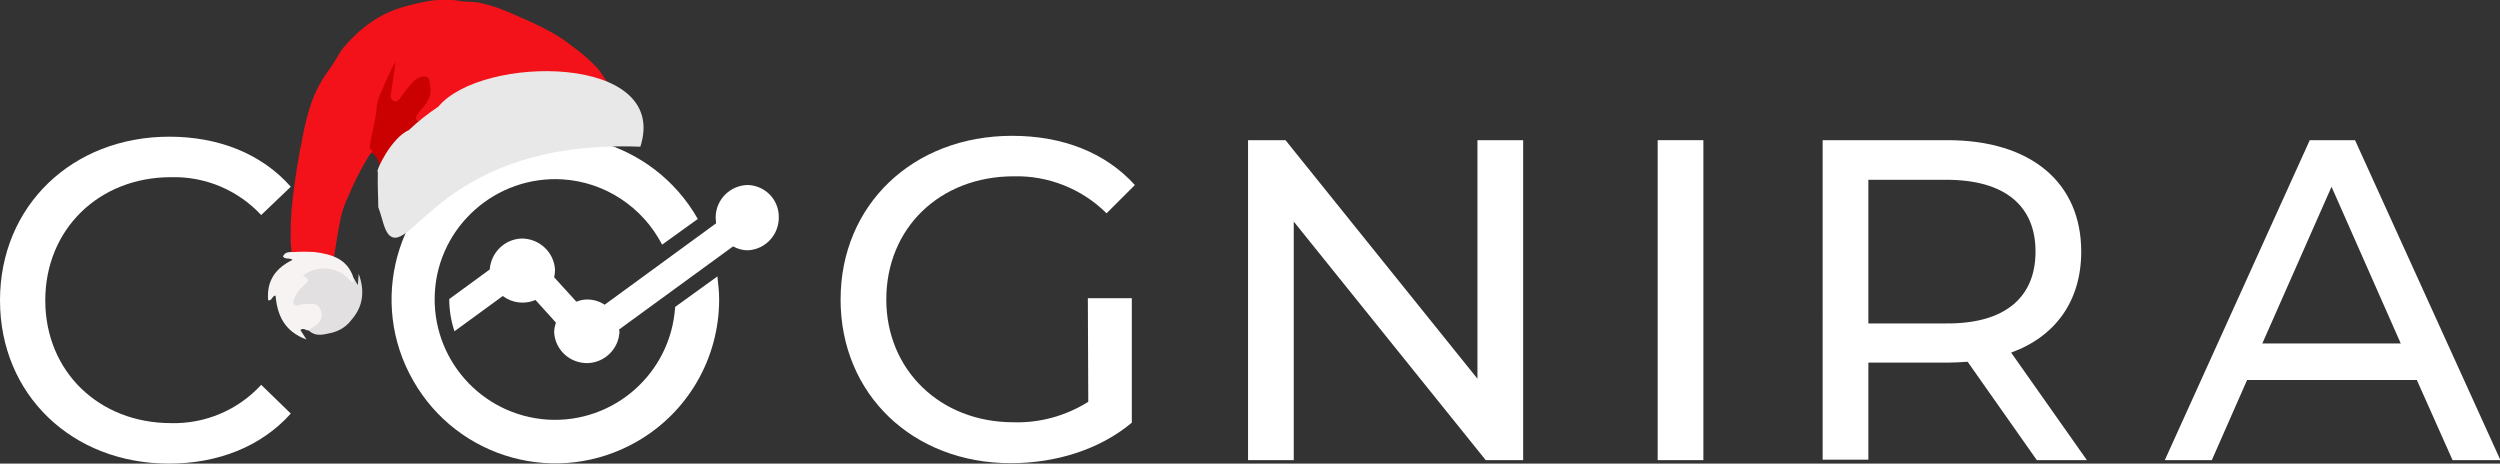
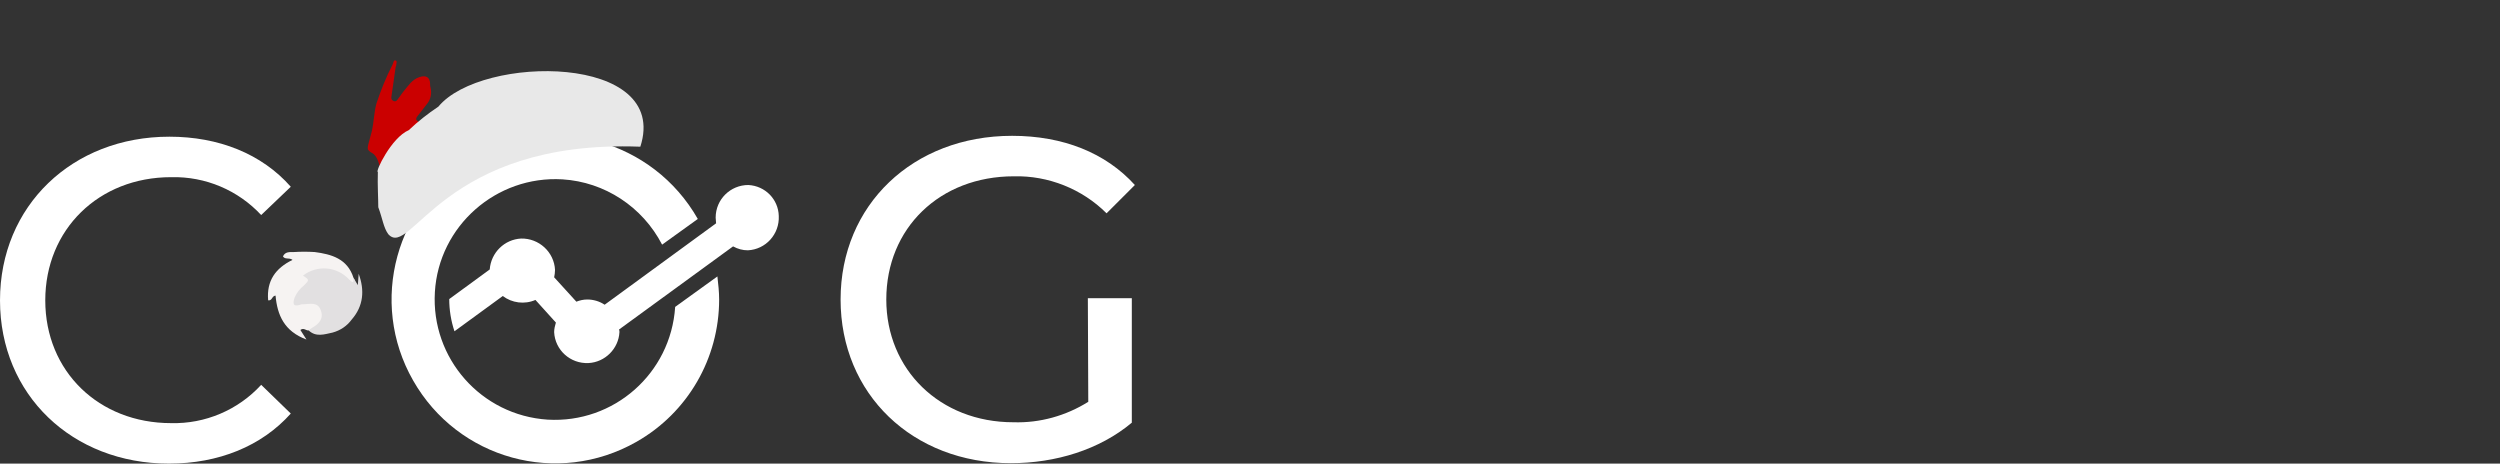
<svg xmlns="http://www.w3.org/2000/svg" version="1.1" id="Layer_1" x="0px" y="0px" viewBox="0 0 574.3 106.5" style="enable-background:new 0 0 574.3 106.5;" xml:space="preserve">
  <rect x="0" y="0" width="574.3" height="106.5" fill="#333333" stroke="none" />
  <style type="text/css">
	.st0{fill:#FFFFFF;}
	.st1{fill:#CB0000;}
	.st2{fill:#F31219;}
	.st3{fill:#E8E8E8;}
	.st4{fill:#F6F3F2;}
	.st5{fill:#E2E0E1;}
</style>
  <path class="st0" d="M249.9,68.5H260v28.6c-7.4,6.2-17.5,9.3-27.8,9.3c-22.6,0-39.1-15.9-39.1-37.6s16.6-37.6,39.4-37.6  c11.7,0,21.5,3.9,28.2,11.3l-6.5,6.5c-5.6-5.6-13.4-8.7-21.3-8.5c-17,0-29.3,11.9-29.3,28.3c0,16.1,12.3,28.2,29.2,28.2  c6.1,0.2,12.1-1.5,17.2-4.7L249.9,68.5z" />
-   <path class="st0" d="M349.9,32.2v73.5h-8.6l-44.1-54.8v54.8h-10.5V32.2h8.6L339.4,87V32.2H349.9z" />
-   <path class="st0" d="M380.8,32.2h10.5v73.5h-10.5V32.2z" />
-   <path class="st0" d="M467.9,105.7l-15.9-22.6c-1.5,0.1-3.1,0.2-4.6,0.2h-18.2v22.3h-10.5V32.2h28.7c19.1,0,30.7,9.7,30.7,25.6  c0,11.3-5.9,19.5-16.1,23.2l17.4,24.7H467.9z M467.6,57.8c0-10.5-7-16.5-20.5-16.5h-17.9v33h17.9C460.6,74.4,467.6,68.3,467.6,57.8z  " />
-   <path class="st0" d="M555.2,87.3h-39l-8.1,18.4h-10.8l33.3-73.5h10.4l33.4,73.5h-11L555.2,87.3z M551.5,78.9l-15.9-36l-15.9,36  H551.5z" />
  <path class="st0" d="M155.1,70.5c-1,15.3-14.1,26.8-29.3,25.9c-15.3-1-26.8-14.1-25.9-29.3s14.1-26.8,29.3-25.9  c9.7,0.6,18.4,6.3,22.9,15l8.2-5.9C150,32.2,127,25.8,108.9,36.1C90.9,46.4,84.6,69.4,94.9,87.4c10.3,18.1,33.2,24.4,51.3,14.1  c11.8-6.7,19-19.2,19-32.7c0-1.8-0.2-3.5-0.4-5.3L155.1,70.5z" />
  <path class="st0" d="M171.9,42.5c-4.1,0-7.5,3.3-7.5,7.5c0,0,0,0,0,0c0,0.4,0.1,0.8,0.1,1.3L138.9,70c-1.2-0.8-2.6-1.2-4-1.2  c-0.9,0-1.7,0.2-2.5,0.5l-5.1-5.6c0.1-0.5,0.2-1.1,0.2-1.7c-0.2-4.1-3.7-7.3-7.8-7.2c-3.8,0.2-6.9,3.2-7.2,7.1l-9.3,6.8  c0,2.5,0.4,5,1.2,7.4l11.1-8.1c2.1,1.6,5,2,7.5,0.9l4.7,5.2c-0.2,0.7-0.4,1.4-0.4,2.2c0.2,4.1,3.7,7.3,7.9,7.1  c3.8-0.2,6.9-3.3,7.1-7.1c0-0.2,0-0.4-0.1-0.6l26.2-19.1c1.1,0.6,2.2,0.9,3.4,0.9c4.1-0.2,7.3-3.7,7.1-7.9  C178.8,45.8,175.8,42.7,171.9,42.5L171.9,42.5z" />
  <path class="st0" d="M0,69c0-21.7,16.6-37.6,38.9-37.6c11.3,0,21.2,3.9,27.9,11.5L60,49.4c-5.3-5.7-12.8-8.9-20.7-8.7  c-16.6,0-28.9,12-28.9,28.3s12.3,28.2,28.9,28.2c7.8,0.2,15.4-3,20.7-8.8l6.8,6.6c-6.7,7.5-16.6,11.5-28,11.5  C16.6,106.5,0,90.7,0,69z" />
  <path class="st1" d="M85.4,30.2c0.5-2.1,0.5-4.4,1.1-6.5c1-3,2.2-6,3.7-8.9c0.2-0.4,0.2-1.1,0.7-0.9c0.4,0.1,0.1,0.8,0.1,1.2  c0,0.1,0,0.1-0.1,0.2c-0.3,2.4-0.7,4.7-1,7c-0.1,0.4,0.2,0.8,0.5,0.9c0.4,0.2,0.7,0,0.9-0.3c0.5-0.6,0.9-1.3,1.4-1.9  c1.1-1.3,2-2.8,3.7-3.3c1.5-0.5,2.4,0.1,2.4,1.6c0,0.3,0,0.5,0.1,0.8c0.3,1.2,0.1,2.5-0.6,3.5c-0.8,1-1.6,2.1-2.4,3.1  c-0.5,0.6-0.3,1,0.3,1.3c0.3,0.1,0.7,0.2,1,0.2c0,0.5-0.4,0.6-0.6,0.9c-2.5,2.2-5.2,4.1-6.9,7.1c-0.1,0.2-0.3,0.5-0.5,0.4v0  c-0.1,0.4-0.3,0.8-0.5,1.2c0,0.1,0,0.1,0,0.2c-0.1,0.7-0.3,1.4-0.6,2.1l0,0c-0.7,0.2-0.4-0.4-0.6-0.7c-0.5-2.8-1.3-3.9-2.1-4.3  c-0.4-0.2-0.7-0.5-0.9-0.8C84.4,33.7,84.6,33.2,85.4,30.2z" />
-   <path class="st2" d="M67.2,46c0.4-3.5,0.9-6.9,1.5-10.3c0.2-1.4,0.6-2.8,0.8-4.2c0.5-2.6,1.1-5.2,2-7.8c1-2.9,2.5-5.6,4.4-8.1  c1.1-1.5,1.9-3.3,3.1-4.8c3.8-4.4,8.3-7.8,14-9.3c4.1-1.1,8.2-2.1,12.5-1.3c1.5,0.3,3,0.1,4.5,0.4c2.8,0.6,5.4,1.5,8,2.7  c4.6,2,9.3,4,13.3,7.2c2.1,1.5,4.1,3.2,5.9,5.1c1,1.1,1.6,2.5,2.6,3.6c0,0.8-0.4,0.6-0.8,0.4c-0.7-0.3-1.4-0.7-2.2-1  c-2.1-0.7-4.3-1.1-6.5-1.2c-2.7-0.2-5.5-0.1-8.2,0.2c-2.7,0.4-5.4,1-8,1.8c-4.9,1.4-9.5,3.6-13.6,6.6c-1,0.9-2.1,1.6-3.2,2.2  c-0.2,0-0.3,0-0.5,0c-1.3-0.2-1.6-1.1-0.8-2.1c0.3-0.4,0.6-0.8,0.9-1.1c1.4-1.6,2.5-3.3,1.8-5.6c0-0.2,0-0.3,0-0.5  c-0.1-1-0.5-1.4-1.5-1.3c-0.8,0.1-1.6,0.5-2.2,1.1c-1.1,1.2-2.2,2.5-3.1,3.9c-0.4,0.5-0.8,0.9-1.5,0.6c-0.5-0.3-0.8-0.9-0.6-1.5  c0.3-1.9,0.5-3.7,0.8-5.6c0.1-0.6,0.2-1.3,0.2-1.9c-1.2,2.3-2.3,4.7-3.3,7.1c-0.5,1.1-0.9,2.3-1,3.6c0,0.8-0.2,1.5-0.3,2.3  c-0.3,1.8-0.8,3.6-1.1,5.4c-0.1,0.8-0.4,1.6,0.5,2.1c-0.4,0.5-0.8,1-1.1,1.5c-1.7,2.8-3.2,5.8-4.5,8.9c-0.7,1.5-1.3,3.1-1.7,4.8  c-0.8,3.8-1.3,7.7-2,11.6c-0.1,0.6-0.1,1.2-0.2,1.7c-0.5,1.3-0.5,1.3-1.4,0.6c-0.1-0.1-0.2-0.2-0.2-0.2c-0.2-0.1-0.4-0.3-0.6-0.5  h-0.2l0,0c-0.9,1-1,0.9-1.9-0.3l0,0l-2,0.1c-0.2,0.1-0.4,0.2-0.6,0.2c-0.4,0.1-0.7,0.4-1.2,0.2l-0.1-0.9c-0.6-0.8-0.3-1.8-0.5-2.7  l-0.1-0.7c-0.6-0.8-0.2-1.7-0.5-2.6l0,0C66.7,53.1,66.8,49.6,67.2,46z" />
  <path class="st3" d="M86.8,39.5c-0.7,0.1,3.1-7.9,7.1-9.6c2.1-2,4.4-3.8,6.8-5.4c9.9-12,53.3-12.2,46.4,9.2  C101.7,32,94.4,59.6,89.2,53.8l0,0c-1.1-1.5-1.3-3.5-2.3-6.2C86.9,45.5,86.7,42.6,86.8,39.5z M118.8,18.5L118.8,18.5L118.8,18.5  L118.8,18.5z" />
  <path class="st4" d="M81.2,63.8c-1.4-4.4-5.1-5.4-8.9-5.9c-1.6-0.1-3.2-0.1-4.8,0c-1,0-2-0.1-2.5,1c0.5,0.8,1.4,0.2,2.2,0.8  c-3.9,1.9-6,4.8-5.6,9.3c1,0.1,0.8-1,1.7-1.1c0.4,4.5,2,8.2,7.1,10.1L69,75.8c0.8-0.6,1.3,0.2,1.9,0.1c2.5-0.5,3.7-1.9,3.5-3.9  s-1.4-2.7-3.9-2.8c-0.6,0-1.4,0.5-1.8-0.3s0.4-1.3,0.8-1.9c0.8-1.1,2.4-1.8,1.8-3.8c-0.2-0.6,0.8-0.6,1.4-0.7c2.7-0.3,5.2-0.2,7.2,2  c0.4,0.4,0.8,1,1.4,0.6C81.6,64.9,81.5,64.3,81.2,63.8z" />
  <path class="st5" d="M81.2,63.8c0,0.9,0.1,1.5-1,0.4c-2.8-3-7.3-3.4-10.6-0.9c1.5,1,1.5,1,0.2,2.3c-0.9,0.7-1.6,1.6-2.1,2.7  c-0.4,1.2-0.6,2.3,1.3,1.7c0.1-0.1,0.3-0.1,0.5-0.1c1.6,0,3.5-0.7,4.2,1.4c0.7,1.9-0.4,3.1-2,4c-0.3,0.2-0.6,0.4-0.8,0.6  c1.7,1.6,3.6,0.9,5.5,0.5c1.8-0.5,3.3-1.5,4.4-3c2.7-3.1,3-6.7,1.6-10.5l-0.2,2.6L81.2,63.8z" />
</svg>